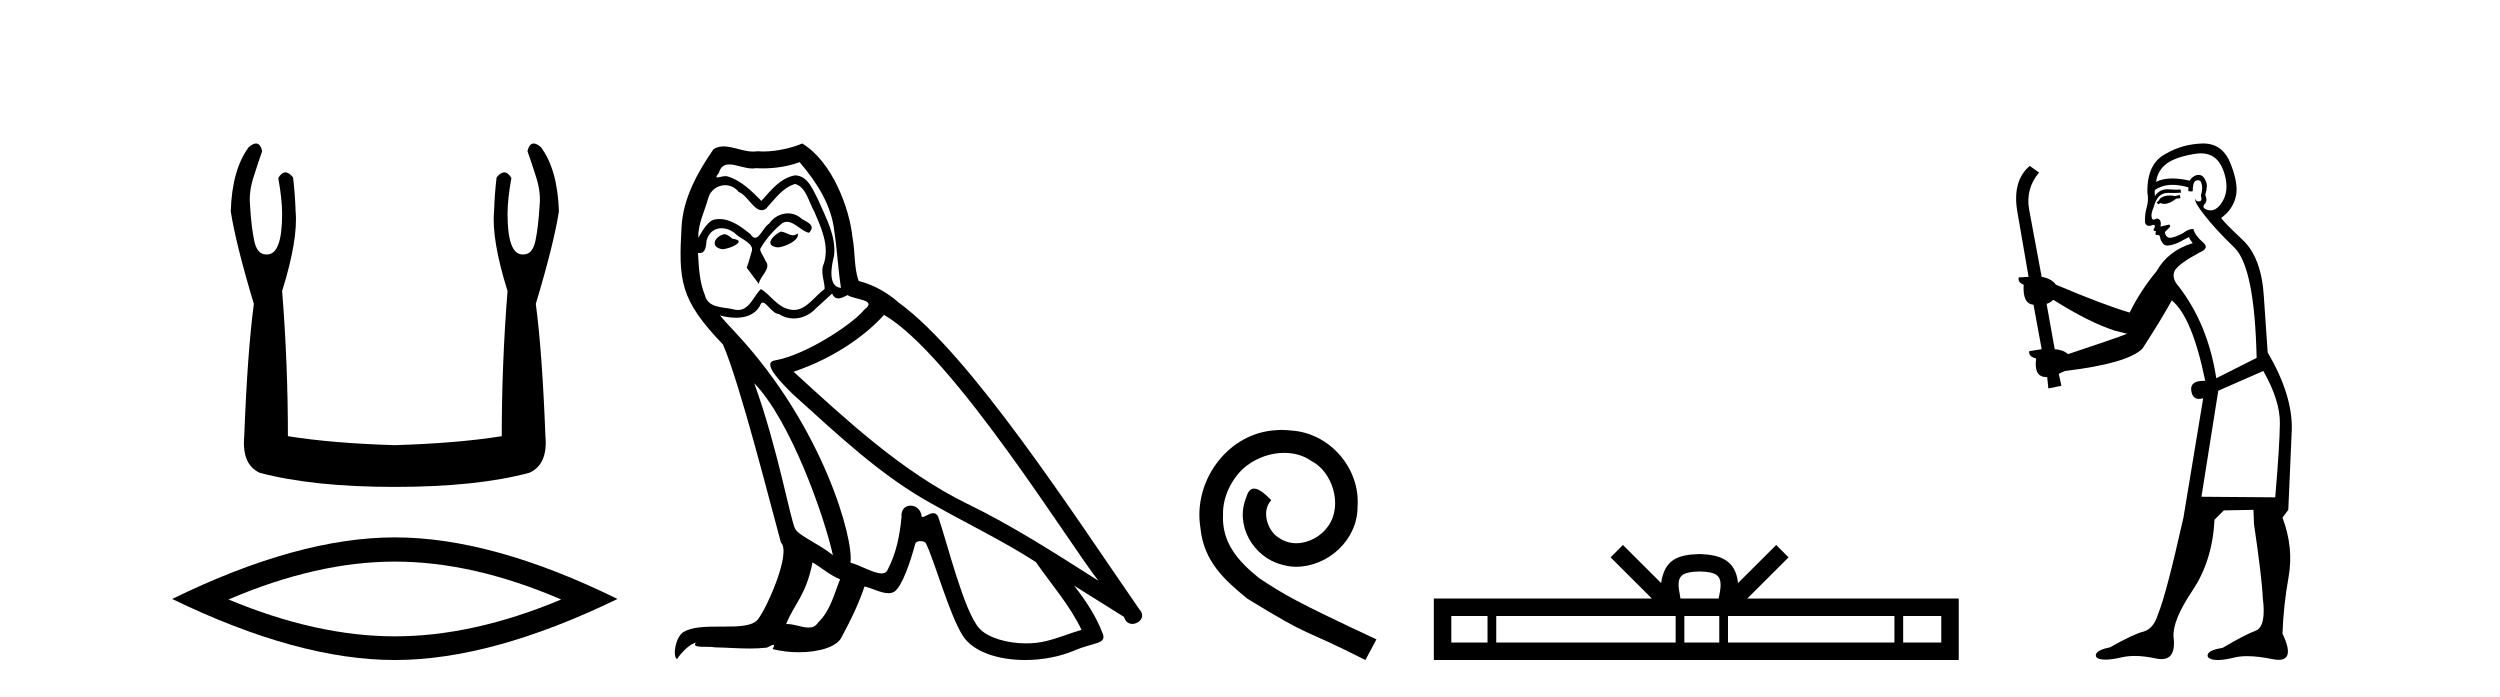
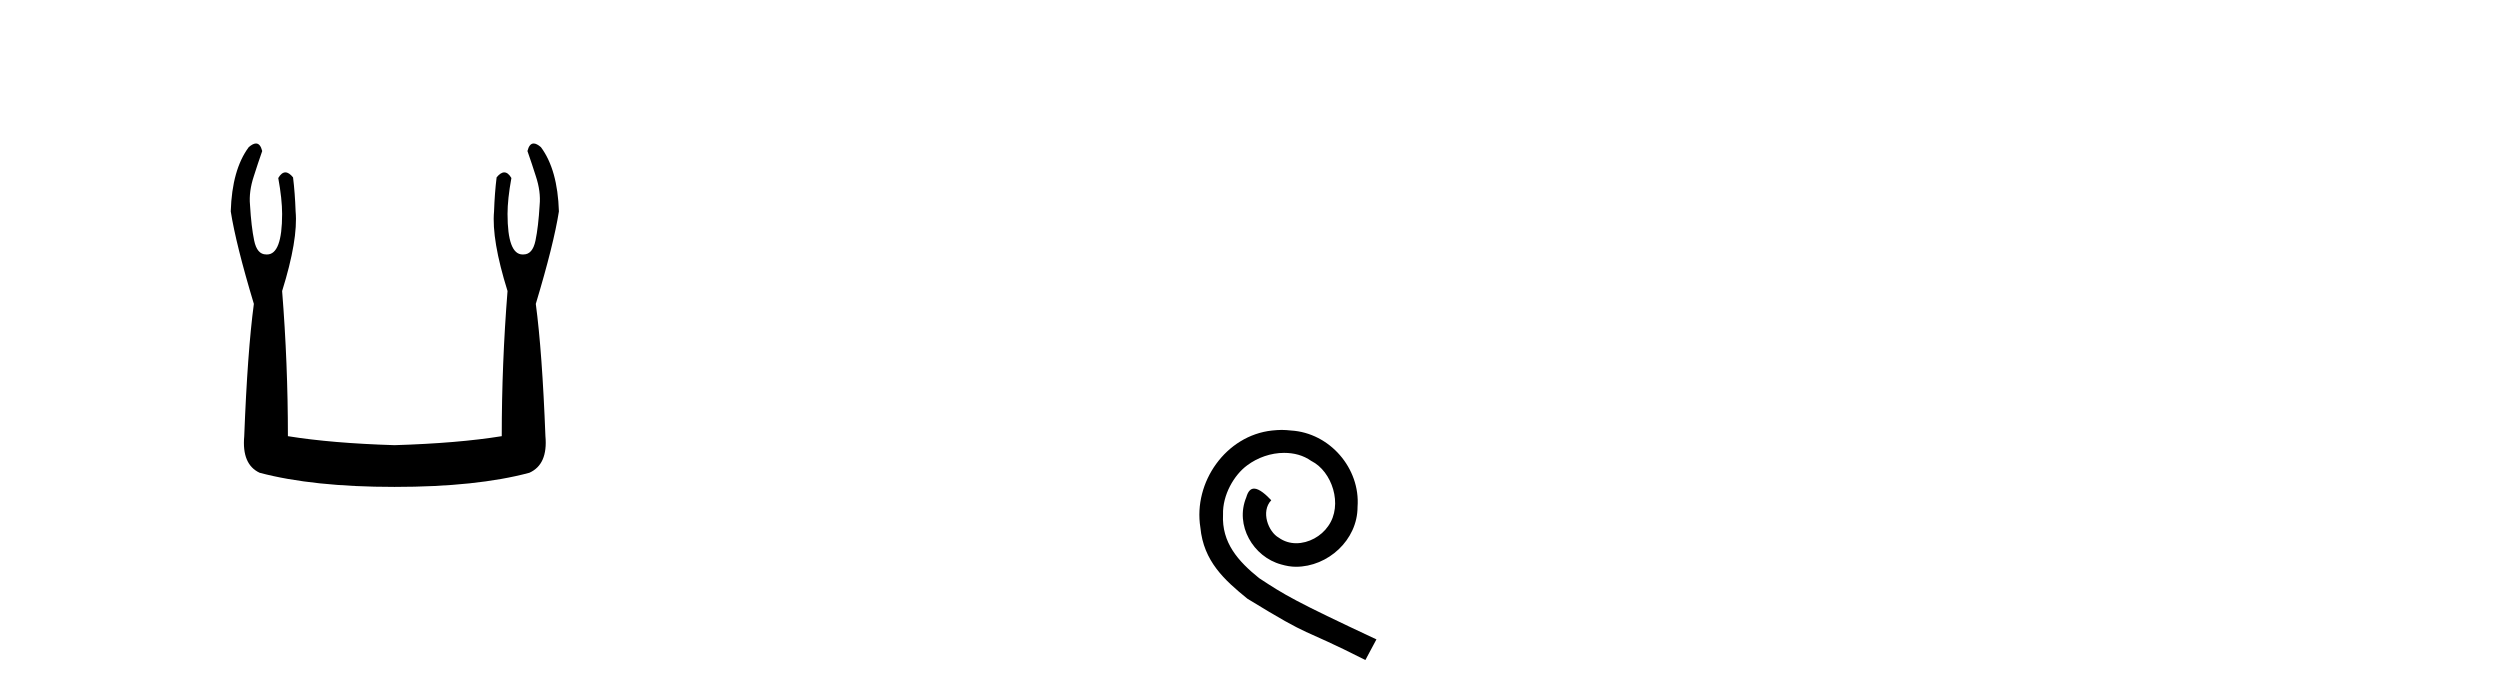
<svg xmlns="http://www.w3.org/2000/svg" width="147.0" height="41.0">
  <path d="M 15.052 8.437 Q 14.874 8.437 14.625 8.654 Q 13.643 9.976 13.568 12.431 Q 13.87 14.356 14.927 17.868 Q 14.55 20.7 14.361 25.647 Q 14.21 27.309 15.267 27.799 Q 18.401 28.63 23.197 28.63 Q 28.03 28.63 31.127 27.799 Q 32.222 27.309 32.071 25.647 Q 31.882 20.7 31.505 17.868 Q 32.562 14.356 32.864 12.431 Q 32.788 9.976 31.807 8.654 Q 31.558 8.437 31.379 8.437 Q 31.125 8.437 31.014 8.881 Q 31.278 9.636 31.505 10.354 Q 31.807 11.26 31.731 12.053 Q 31.656 13.337 31.486 14.149 Q 31.316 14.961 30.787 14.961 Q 30.759 14.963 30.732 14.963 Q 29.843 14.963 29.843 12.582 Q 29.843 11.713 30.07 10.467 Q 29.875 10.136 29.65 10.136 Q 29.439 10.136 29.201 10.429 Q 29.088 11.336 29.05 12.431 Q 28.899 14.092 29.843 17.113 Q 29.503 21.38 29.503 25.647 Q 26.935 26.062 23.197 26.176 Q 19.496 26.062 16.929 25.647 Q 16.929 21.38 16.589 17.113 Q 17.533 14.092 17.382 12.431 Q 17.344 11.336 17.231 10.429 Q 16.993 10.136 16.781 10.136 Q 16.557 10.136 16.362 10.467 Q 16.589 11.713 16.589 12.582 Q 16.589 14.963 15.7 14.963 Q 15.673 14.963 15.645 14.961 Q 15.116 14.961 14.946 14.149 Q 14.776 13.337 14.701 12.053 Q 14.625 11.26 14.927 10.354 Q 15.154 9.636 15.418 8.881 Q 15.307 8.437 15.052 8.437 Z" style="fill:#000000;stroke:none" />
-   <path d="M 23.216 33.022 Q 27.827 33.022 32.996 35.25 Q 27.827 37.417 23.216 37.417 Q 18.635 37.417 13.436 35.25 Q 18.635 33.022 23.216 33.022 ZM 23.216 31.598 Q 17.521 31.598 10.124 35.219 Q 17.521 38.809 23.216 38.809 Q 28.911 38.809 36.308 35.219 Q 28.942 31.598 23.216 31.598 Z" style="fill:#000000;stroke:none" />
-   <path d="M 45.902 13.619 C 45.447 13.839 44.89 14.447 45.734 14.548 C 46.139 14.531 47.067 14.109 46.899 13.721 L 46.899 13.721 C 46.811 13.804 46.722 13.834 46.633 13.834 C 46.394 13.834 46.148 13.619 45.902 13.619 ZM 42.577 13.771 C 42.02 13.906 41.733 14.514 42.442 14.649 C 42.453 14.65 42.466 14.651 42.479 14.651 C 42.887 14.651 43.999 14.156 43.083 14.042 C 42.931 13.94 42.779 13.771 42.577 13.771 ZM 47.017 9.534 C 48.013 10.699 48.891 12.049 49.059 13.603 C 49.228 14.717 49.279 15.831 49.448 16.928 C 48.654 16.861 48.891 15.628 49.042 15.038 C 49.178 13.873 48.553 12.792 48.114 11.762 C 47.81 11.205 47.523 10.328 46.747 10.311 C 45.886 10.463 45.329 11.189 44.771 11.813 C 44.197 11.239 43.59 10.615 42.796 10.378 C 42.755 10.363 42.708 10.357 42.659 10.357 C 42.481 10.357 42.273 10.435 42.177 10.435 C 42.095 10.435 42.096 10.377 42.273 10.159 C 42.38 9.78 42.603 9.668 42.878 9.668 C 43.28 9.668 43.794 9.907 44.227 9.907 C 44.292 9.907 44.356 9.901 44.417 9.889 C 44.559 9.897 44.702 9.901 44.845 9.901 C 45.583 9.901 46.324 9.789 47.017 9.534 ZM 46.747 10.817 C 47.405 10.986 47.557 11.898 47.878 12.438 C 48.283 13.383 48.772 14.413 48.452 15.476 C 48.198 15.983 48.519 16.624 48.485 16.996 C 47.922 17.391 47.428 18.226 46.681 18.226 C 46.599 18.226 46.514 18.216 46.426 18.194 C 45.683 18.042 45.312 17.333 44.738 16.996 C 44.322 17.397 44.076 18.228 43.392 18.228 C 43.298 18.228 43.195 18.212 43.083 18.178 C 42.459 18.042 41.631 18.11 41.446 17.35 C 41.125 16.574 41.091 15.713 41.041 14.869 L 41.041 14.869 C 41.078 14.876 41.112 14.879 41.144 14.879 C 41.485 14.879 41.516 14.483 41.547 14.143 C 41.678 13.649 42.032 13.42 42.425 13.42 C 42.691 13.42 42.974 13.524 43.218 13.721 C 43.505 14.042 44.383 14.295 44.197 14.801 C 44.113 15.105 44.012 15.426 43.91 15.747 L 44.619 16.692 C 44.687 16.202 45.413 15.797 44.991 15.308 C 44.923 15.088 44.67 14.801 44.704 14.632 C 45.008 14.092 45.413 13.619 45.886 13.214 C 46.013 13.09 46.143 13.042 46.273 13.042 C 46.725 13.042 47.18 13.635 47.574 13.687 C 47.962 13.265 47.54 13.096 47.152 12.877 C 46.911 12.65 46.62 12.546 46.331 12.546 C 45.908 12.546 45.488 12.766 45.227 13.147 C 44.906 13.339 44.683 13.98 44.402 13.98 C 44.313 13.98 44.218 13.917 44.113 13.755 C 43.598 13.342 42.98 12.879 42.304 12.879 C 42.205 12.879 42.104 12.889 42.003 12.91 C 41.525 13.009 41.096 13.976 41.059 13.976 C 41.059 13.976 41.058 13.975 41.057 13.974 C 41.041 13.181 41.412 12.472 41.631 11.695 C 41.754 11.185 42.191 10.89 42.637 10.89 C 42.929 10.89 43.224 11.016 43.438 11.29 C 43.94 11.476 44.309 12.359 44.781 12.359 C 44.864 12.359 44.951 12.332 45.042 12.269 C 45.565 11.712 45.987 11.053 46.747 10.817 ZM 44.349 22.533 C 46.493 24.744 48.469 30.349 48.975 32.645 C 48.148 31.97 47.017 31.531 46.763 31.109 C 46.493 30.67 45.751 26.399 44.349 22.533 ZM 51.98 18.515 C 56.031 20.845 63.088 32.307 64.59 34.148 C 62.058 32.544 59.56 30.923 56.842 29.606 C 53.027 27.733 49.768 24.694 46.662 21.858 C 49.228 20.997 51.068 19.545 51.98 18.515 ZM 47.776 33.067 C 48.317 33.388 48.806 33.827 49.397 34.063 C 49.042 34.941 48.823 35.92 48.097 36.612 C 47.961 36.832 47.766 36.901 47.544 36.901 C 47.16 36.901 46.694 36.694 46.303 36.694 C 46.276 36.694 46.249 36.695 46.223 36.697 C 46.696 35.515 47.405 34.992 47.776 33.067 ZM 48.924 17.266 C 49.026 17.478 49.157 17.547 49.295 17.547 C 49.477 17.547 49.673 17.427 49.836 17.35 C 50.241 17.637 51.642 17.604 50.815 18.211 C 50.292 18.92 47.495 20.854 45.552 21.195 C 44.713 21.342 46.122 22.668 46.578 23.141 C 49.211 25.504 51.794 28.003 54.951 29.708 C 56.926 30.822 59.003 31.818 60.91 33.05 C 61.822 34.367 62.902 35.582 63.594 37.034 C 62.902 37.237 62.227 37.524 61.518 37.693 C 61.144 37.787 60.739 37.831 60.332 37.831 C 59.217 37.831 58.096 37.499 57.601 36.967 C 56.69 36.005 55.694 31.902 55.171 30.4 C 55.096 30.231 54.991 30.174 54.876 30.174 C 54.648 30.174 54.384 30.397 54.253 30.397 C 54.226 30.397 54.205 30.388 54.191 30.366 C 54.157 29.95 53.838 29.731 53.539 29.731 C 53.243 29.731 52.968 29.946 53.01 30.4 C 52.908 31.463 52.706 32.527 52.199 33.489 C 52.137 33.653 52.008 33.716 51.837 33.716 C 51.357 33.716 50.552 33.221 50.005 33.084 C 50.224 31.784 48.452 25.133 43.252 19.562 C 43.07 19.365 42.278 18.53 42.347 18.53 C 42.355 18.53 42.375 18.541 42.408 18.566 C 42.674 18.635 42.974 18.683 43.271 18.683 C 43.84 18.683 44.398 18.508 44.687 17.975 C 44.731 17.843 44.786 17.792 44.85 17.792 C 45.082 17.792 45.431 18.464 45.801 18.464 C 46.07 18.643 46.37 18.726 46.668 18.726 C 47.158 18.726 47.643 18.504 47.979 18.127 C 48.3 17.84 48.604 17.553 48.924 17.266 ZM 47.169 8.437 C 46.638 8.673 45.709 8.908 44.875 8.908 C 44.754 8.908 44.634 8.903 44.518 8.893 C 44.439 8.907 44.359 8.913 44.278 8.913 C 43.709 8.913 43.098 8.608 42.548 8.608 C 42.338 8.608 42.138 8.652 41.952 8.774 C 41.024 10.125 40.18 11.627 40.078 13.299 C 39.893 16.506 39.977 17.62 42.509 20.254 C 43.505 22.516 45.362 29.893 45.919 31.902 C 46.527 32.476 45.16 35.616 44.586 36.393 C 44.273 36.823 43.45 36.844 42.566 36.844 C 42.47 36.844 42.373 36.844 42.276 36.844 C 41.481 36.844 40.676 36.861 40.18 37.169 C 39.707 37.473 39.538 38.604 39.808 38.756 C 40.061 38.368 40.568 37.845 40.922 37.794 L 40.922 37.794 C 40.585 38.148 41.766 37.98 42.02 38.064 C 42.703 38.075 43.393 38.133 44.086 38.133 C 44.421 38.133 44.757 38.119 45.092 38.081 C 45.244 38.014 45.407 37.911 45.478 37.911 C 45.533 37.911 45.533 37.973 45.43 38.165 C 45.908 38.29 46.445 38.352 46.97 38.352 C 48.15 38.352 49.27 38.037 49.515 37.406 C 50.022 36.477 50.494 35.498 50.832 34.485 C 51.263 34.577 51.805 34.88 52.239 34.88 C 52.366 34.88 52.484 34.854 52.588 34.789 C 53.06 34.468 53.55 32.966 53.82 31.97 C 53.846 31.866 53.986 31.816 54.129 31.816 C 54.265 31.816 54.403 31.862 54.445 31.953 C 54.951 32.966 55.795 36.072 56.605 37.372 C 57.217 38.335 58.699 38.809 60.276 38.809 C 61.268 38.809 62.298 38.622 63.172 38.25 C 64.27 37.777 65.08 37.878 64.844 37.271 C 64.472 36.258 63.831 35.295 63.156 34.435 L 63.156 34.435 C 64.135 35.042 65.114 35.667 66.093 36.275 C 66.174 36.569 66.377 36.686 66.584 36.686 C 66.983 36.686 67.399 36.252 66.988 35.819 C 63.156 30.282 57.061 20.845 52.841 17.789 C 52.166 17.198 51.372 16.743 50.494 16.523 C 50.207 15.78 50.292 14.784 50.123 13.94 C 49.954 12.269 48.941 9.5 47.169 8.437 Z" style="fill:#000000;stroke:none" />
  <path d="M 75.365 25.279 C 75.177 25.279 74.989 25.297 74.801 25.314 C 72.085 25.604 70.155 28.354 70.582 31.019 C 70.77 33.001 72 34.111 73.349 35.205 C 77.364 37.665 76.236 36.759 80.285 38.809 L 80.934 37.596 C 76.117 35.341 75.536 34.983 74.033 33.992 C 72.803 33.001 71.829 31.908 71.914 30.251 C 71.88 29.106 72.563 27.927 73.332 27.364 C 73.947 26.902 74.733 26.629 75.502 26.629 C 76.083 26.629 76.629 26.766 77.108 27.107 C 78.32 27.705 78.987 29.687 78.098 30.934 C 77.688 31.532 76.954 31.942 76.219 31.942 C 75.86 31.942 75.502 31.839 75.194 31.617 C 74.579 31.276 74.118 30.08 74.75 29.414 C 74.46 29.106 74.05 28.73 73.742 28.73 C 73.537 28.73 73.383 28.884 73.281 29.243 C 72.598 30.883 73.691 32.745 75.331 33.189 C 75.621 33.274 75.912 33.326 76.202 33.326 C 78.081 33.326 79.824 31.754 79.824 29.807 C 79.995 27.534 78.184 25.45 75.912 25.314 C 75.741 25.297 75.553 25.279 75.365 25.279 Z" style="fill:#000000;stroke:none" />
-   <path d="M 99.935 33.604 C 100.435 33.604 100.736 33.689 100.892 33.778 C 101.346 34.068 101.13 34.761 101.057 35.195 L 98.812 35.195 C 98.759 34.752 98.514 34.076 98.977 33.778 C 99.133 33.689 99.434 33.604 99.935 33.604 ZM 87.466 36.222 L 87.466 37.782 L 85.337 37.782 L 85.337 36.222 ZM 98.528 36.222 L 98.528 37.782 L 87.979 37.782 L 87.979 36.222 ZM 101.093 36.222 L 101.093 37.782 L 99.04 37.782 L 99.04 36.222 ZM 111.393 36.222 L 111.393 37.782 L 101.606 37.782 L 101.606 36.222 ZM 114.147 36.222 L 114.147 37.782 L 111.906 37.782 L 111.906 36.222 ZM 95.428 32.045 L 94.703 32.773 L 97.131 35.195 L 84.309 35.195 L 84.309 38.809 L 115.174 38.809 L 115.174 35.195 L 102.738 35.195 L 105.167 32.773 L 104.441 32.045 L 102.195 34.284 C 102.061 32.927 101.131 32.615 99.935 32.577 C 98.657 32.611 97.872 32.9 97.674 34.284 L 95.428 32.045 Z" style="fill:#000000;stroke:none" />
-   <path d="M 128.164 11.461 L 127.907 11.53 Q 127.728 11.495 127.574 11.495 Q 127.42 11.495 127.292 11.53 Q 127.036 11.615 126.985 11.717 Q 126.934 11.82 126.814 11.905 L 126.899 12.008 L 127.036 11.94 Q 127.143 11.988 127.265 11.988 Q 127.568 11.988 127.959 11.683 L 128.215 11.649 L 128.164 11.461 ZM 129.412 9.016 Q 130.335 9.016 130.709 9.958 Q 131.119 11.017 130.726 11.769 Q 130.398 12.37 129.982 12.37 Q 129.879 12.37 129.769 12.332 Q 129.479 12.23 129.598 12.042 Q 129.838 11.82 129.667 11.461 Q 129.838 10.915 129.701 10.658 Q 129.563 10.283 129.28 10.283 Q 129.176 10.283 129.052 10.334 Q 128.83 10.47 128.761 10.624 Q 128.188 10.494 127.731 10.494 Q 127.167 10.494 126.78 10.693 Q 126.865 10.009 127.429 9.599 Q 127.993 9.206 129.137 9.036 Q 129.28 9.016 129.412 9.016 ZM 120.733 17.628 Q 122.851 18.96 124.337 19.438 L 125.072 19.626 Q 124.337 19.917 121.604 20.822 Q 121.314 20.566 120.818 20.532 L 120.34 17.867 Q 120.562 17.799 120.733 17.628 ZM 129.251 10.595 Q 129.396 10.595 129.445 10.778 Q 129.547 11.068 129.411 11.495 Q 129.513 11.82 129.325 11.837 Q 129.294 11.842 129.266 11.842 Q 129.115 11.842 129.086 11.683 L 129.086 11.683 Q 129.001 11.871 129.615 12.64 Q 130.213 13.426 131.392 14.57 Q 132.571 15.732 132.69 21.044 L 130.316 22.24 Q 129.838 19.08 128.095 16.825 Q 127.668 16.347 127.873 15.92 Q 128.095 15.51 129.342 14.843 Q 129.957 14.587 129.513 14.228 Q 129.086 13.87 128.966 13.46 Q 128.676 13.46 128.351 13.716 Q 127.815 13.984 127.594 13.984 Q 127.547 13.984 127.514 13.972 Q 127.327 13.904 127.292 13.648 L 127.549 13.391 Q 127.668 13.289 127.549 13.204 L 127.036 13.323 Q 127.122 12.879 126.814 12.845 Q 126.706 12.914 126.637 12.914 Q 126.552 12.914 126.524 12.811 Q 126.455 12.589 126.643 12.162 Q 126.746 11.752 126.968 11.53 Q 127.173 11.34 127.494 11.34 Q 127.521 11.34 127.549 11.342 Q 127.668 11.347 127.786 11.347 Q 128.021 11.347 128.249 11.325 L 128.215 11.137 Q 128.087 11.154 127.937 11.154 Q 127.788 11.154 127.617 11.137 Q 127.538 11.128 127.464 11.128 Q 126.964 11.128 126.712 11.53 Q 126.677 11.273 126.712 11.171 Q 127.144 10.869 127.747 10.869 Q 128.17 10.869 128.676 11.017 L 128.676 11.239 Q 128.753 11.256 128.817 11.256 Q 128.881 11.256 128.932 11.239 Q 128.932 10.693 129.12 10.624 Q 129.193 10.595 129.251 10.595 ZM 133.083 21.813 Q 134.074 23.555 134.057 24.905 Q 134.04 26.254 133.783 29.243 L 129.445 29.209 L 130.435 22.974 L 133.083 21.813 ZM 129.559 8.437 Q 129.528 8.437 129.496 8.438 Q 128.317 8.472 127.327 9.053 Q 126.233 9.633 126.267 11.325 Q 126.353 11.786 126.216 12.23 Q 126.097 12.657 126.131 13.101 Q 126.204 13.284 126.364 13.284 Q 126.429 13.284 126.507 13.255 Q 126.586 13.22 126.634 13.22 Q 126.75 13.22 126.677 13.426 Q 126.609 13.46 126.643 13.545 Q 126.666 13.591 126.719 13.591 Q 126.746 13.591 126.78 13.579 L 126.78 13.579 Q 126.684 13.82 126.828 13.82 Q 126.838 13.82 126.848 13.819 Q 126.862 13.817 126.875 13.817 Q 127.004 13.817 127.019 13.972 Q 127.036 14.16 127.224 14.365 Q 127.298 14.439 127.448 14.439 Q 127.68 14.439 128.095 14.263 L 128.71 13.938 Q 128.761 14.092 128.932 14.297 Q 127.48 14.741 126.814 15.937 Q 125.84 17.115 125.225 18.379 Q 123.756 17.952 120.887 16.74 Q 120.63 16.381 120.05 16.278 L 119.315 12.332 Q 119.093 11.102 119.896 10.146 L 119.349 9.753 Q 118.29 10.658 118.632 12.52 L 119.281 16.278 L 118.7 16.312 Q 118.632 16.603 118.991 16.74 Q 118.922 17.867 119.571 17.918 L 120.05 20.532 Q 119.674 20.6 119.315 20.651 Q 119.281 20.976 119.725 21.078 Q 119.576 22.173 120.328 22.173 Q 120.351 22.173 120.374 22.172 L 120.443 22.838 L 121.211 22.684 L 121.057 21.984 Q 121.245 21.881 121.433 21.813 Q 125.106 21.369 125.977 20.498 Q 127.156 18.67 127.702 17.662 Q 128.898 18.636 129.667 22.394 Q 129.619 22.392 129.574 22.392 Q 128.766 22.392 128.847 22.974 Q 128.914 23.456 129.305 23.456 Q 129.413 23.456 129.547 23.419 L 129.547 23.419 L 128.386 30.439 Q 127.361 35 126.899 36.093 Q 126.643 36.964 126.045 37.135 Q 125.43 37.289 124.081 38.058 Q 123.329 38.211 123.244 38.468 Q 123.176 38.724 123.603 38.775 Q 123.691 38.786 123.796 38.786 Q 124.185 38.786 124.815 38.639 Q 125.137 38.57 125.518 38.57 Q 126.09 38.57 126.797 38.724 Q 126.96 38.756 127.096 38.756 Q 127.967 38.756 127.805 37.443 Q 127.736 36.486 128.915 34.727 Q 130.094 32.967 130.213 30.559 L 130.76 30.012 L 132.502 29.978 L 132.536 30.815 Q 133.015 34.095 133.049 35.137 Q 133.271 36.828 132.639 37.084 Q 131.99 37.323 130.692 38.092 Q 129.923 38.211 129.82 38.468 Q 129.735 38.724 130.179 38.792 Q 130.286 38.809 130.416 38.809 Q 130.807 38.809 131.409 38.656 Q 131.724 38.582 132.135 38.582 Q 132.769 38.582 133.63 38.758 Q 133.83 38.799 133.985 38.799 Q 134.946 38.799 134.211 37.255 Q 134.262 35.649 134.569 33.924 Q 134.877 32.199 134.211 30.439 L 134.552 29.978 L 134.757 25.263 Q 134.808 23.231 133.339 20.72 Q 133.271 19.797 133.117 17.474 Q 132.981 15.134 131.853 14.092 Q 130.726 13.033 130.606 12.811 Q 131.238 12.367 131.443 11.649 Q 131.665 10.915 131.17 9.651 Q 130.704 8.437 129.559 8.437 Z" style="fill:#000000;stroke:none" />
</svg>